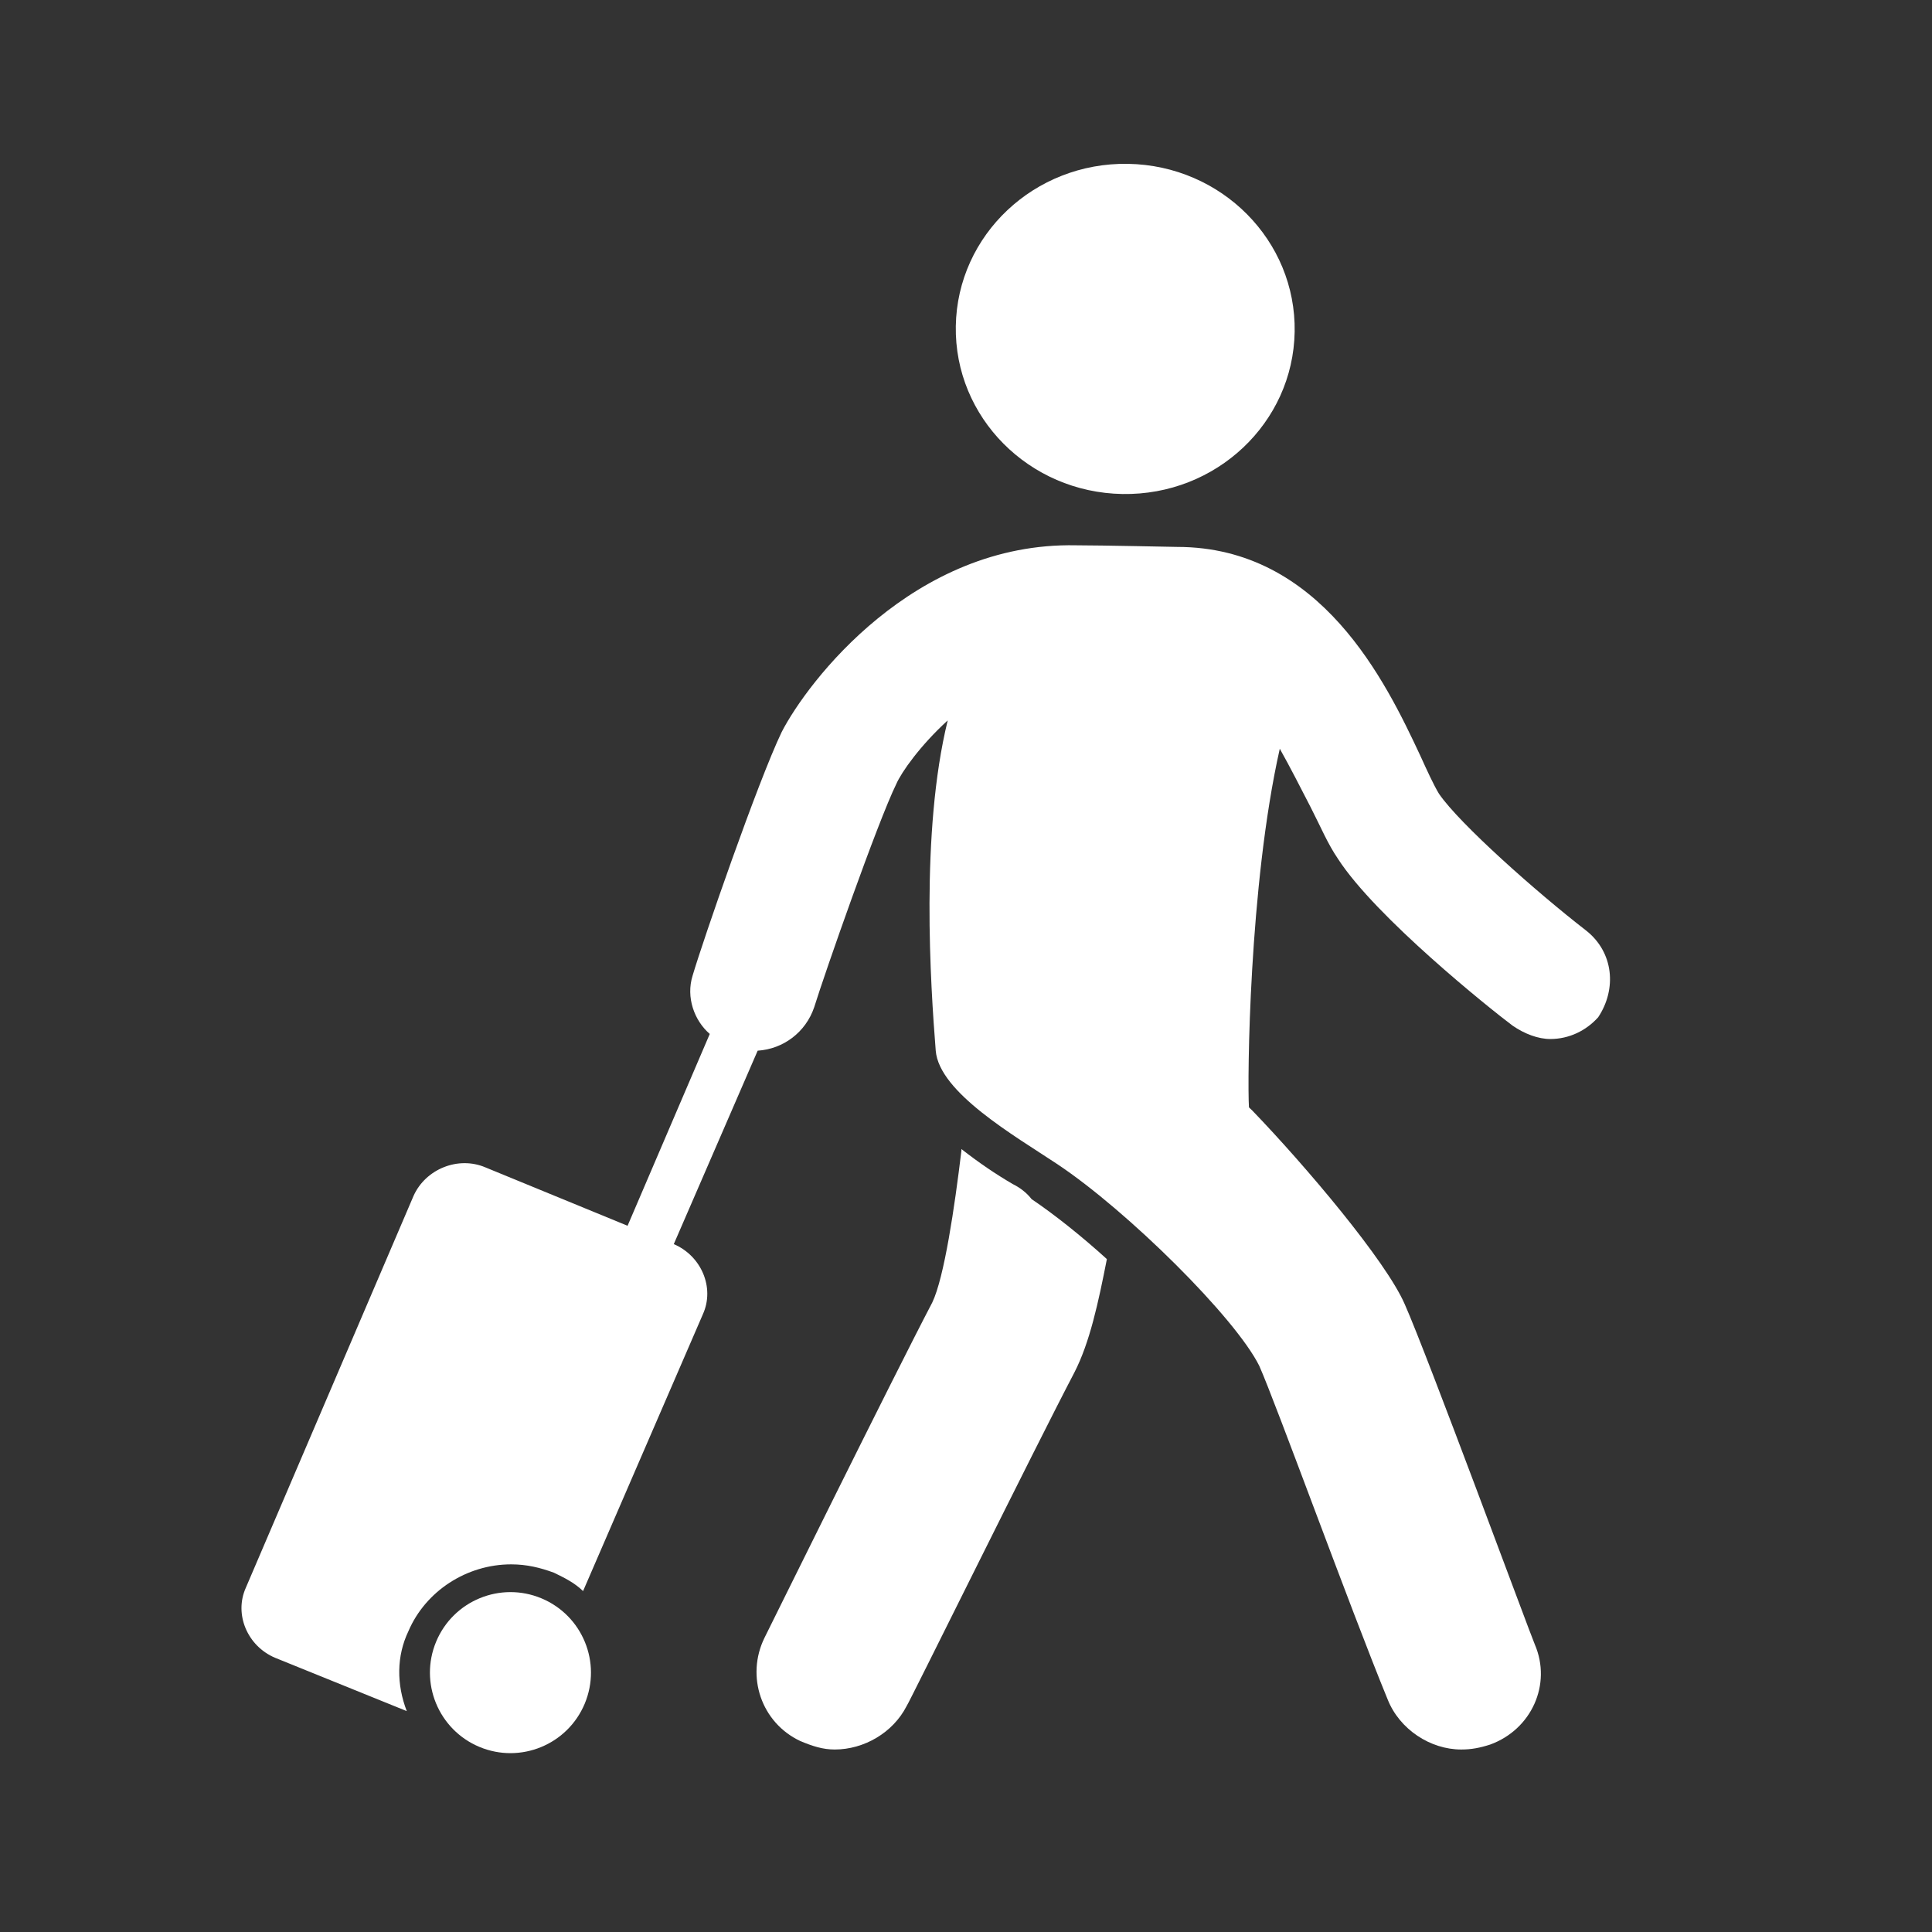
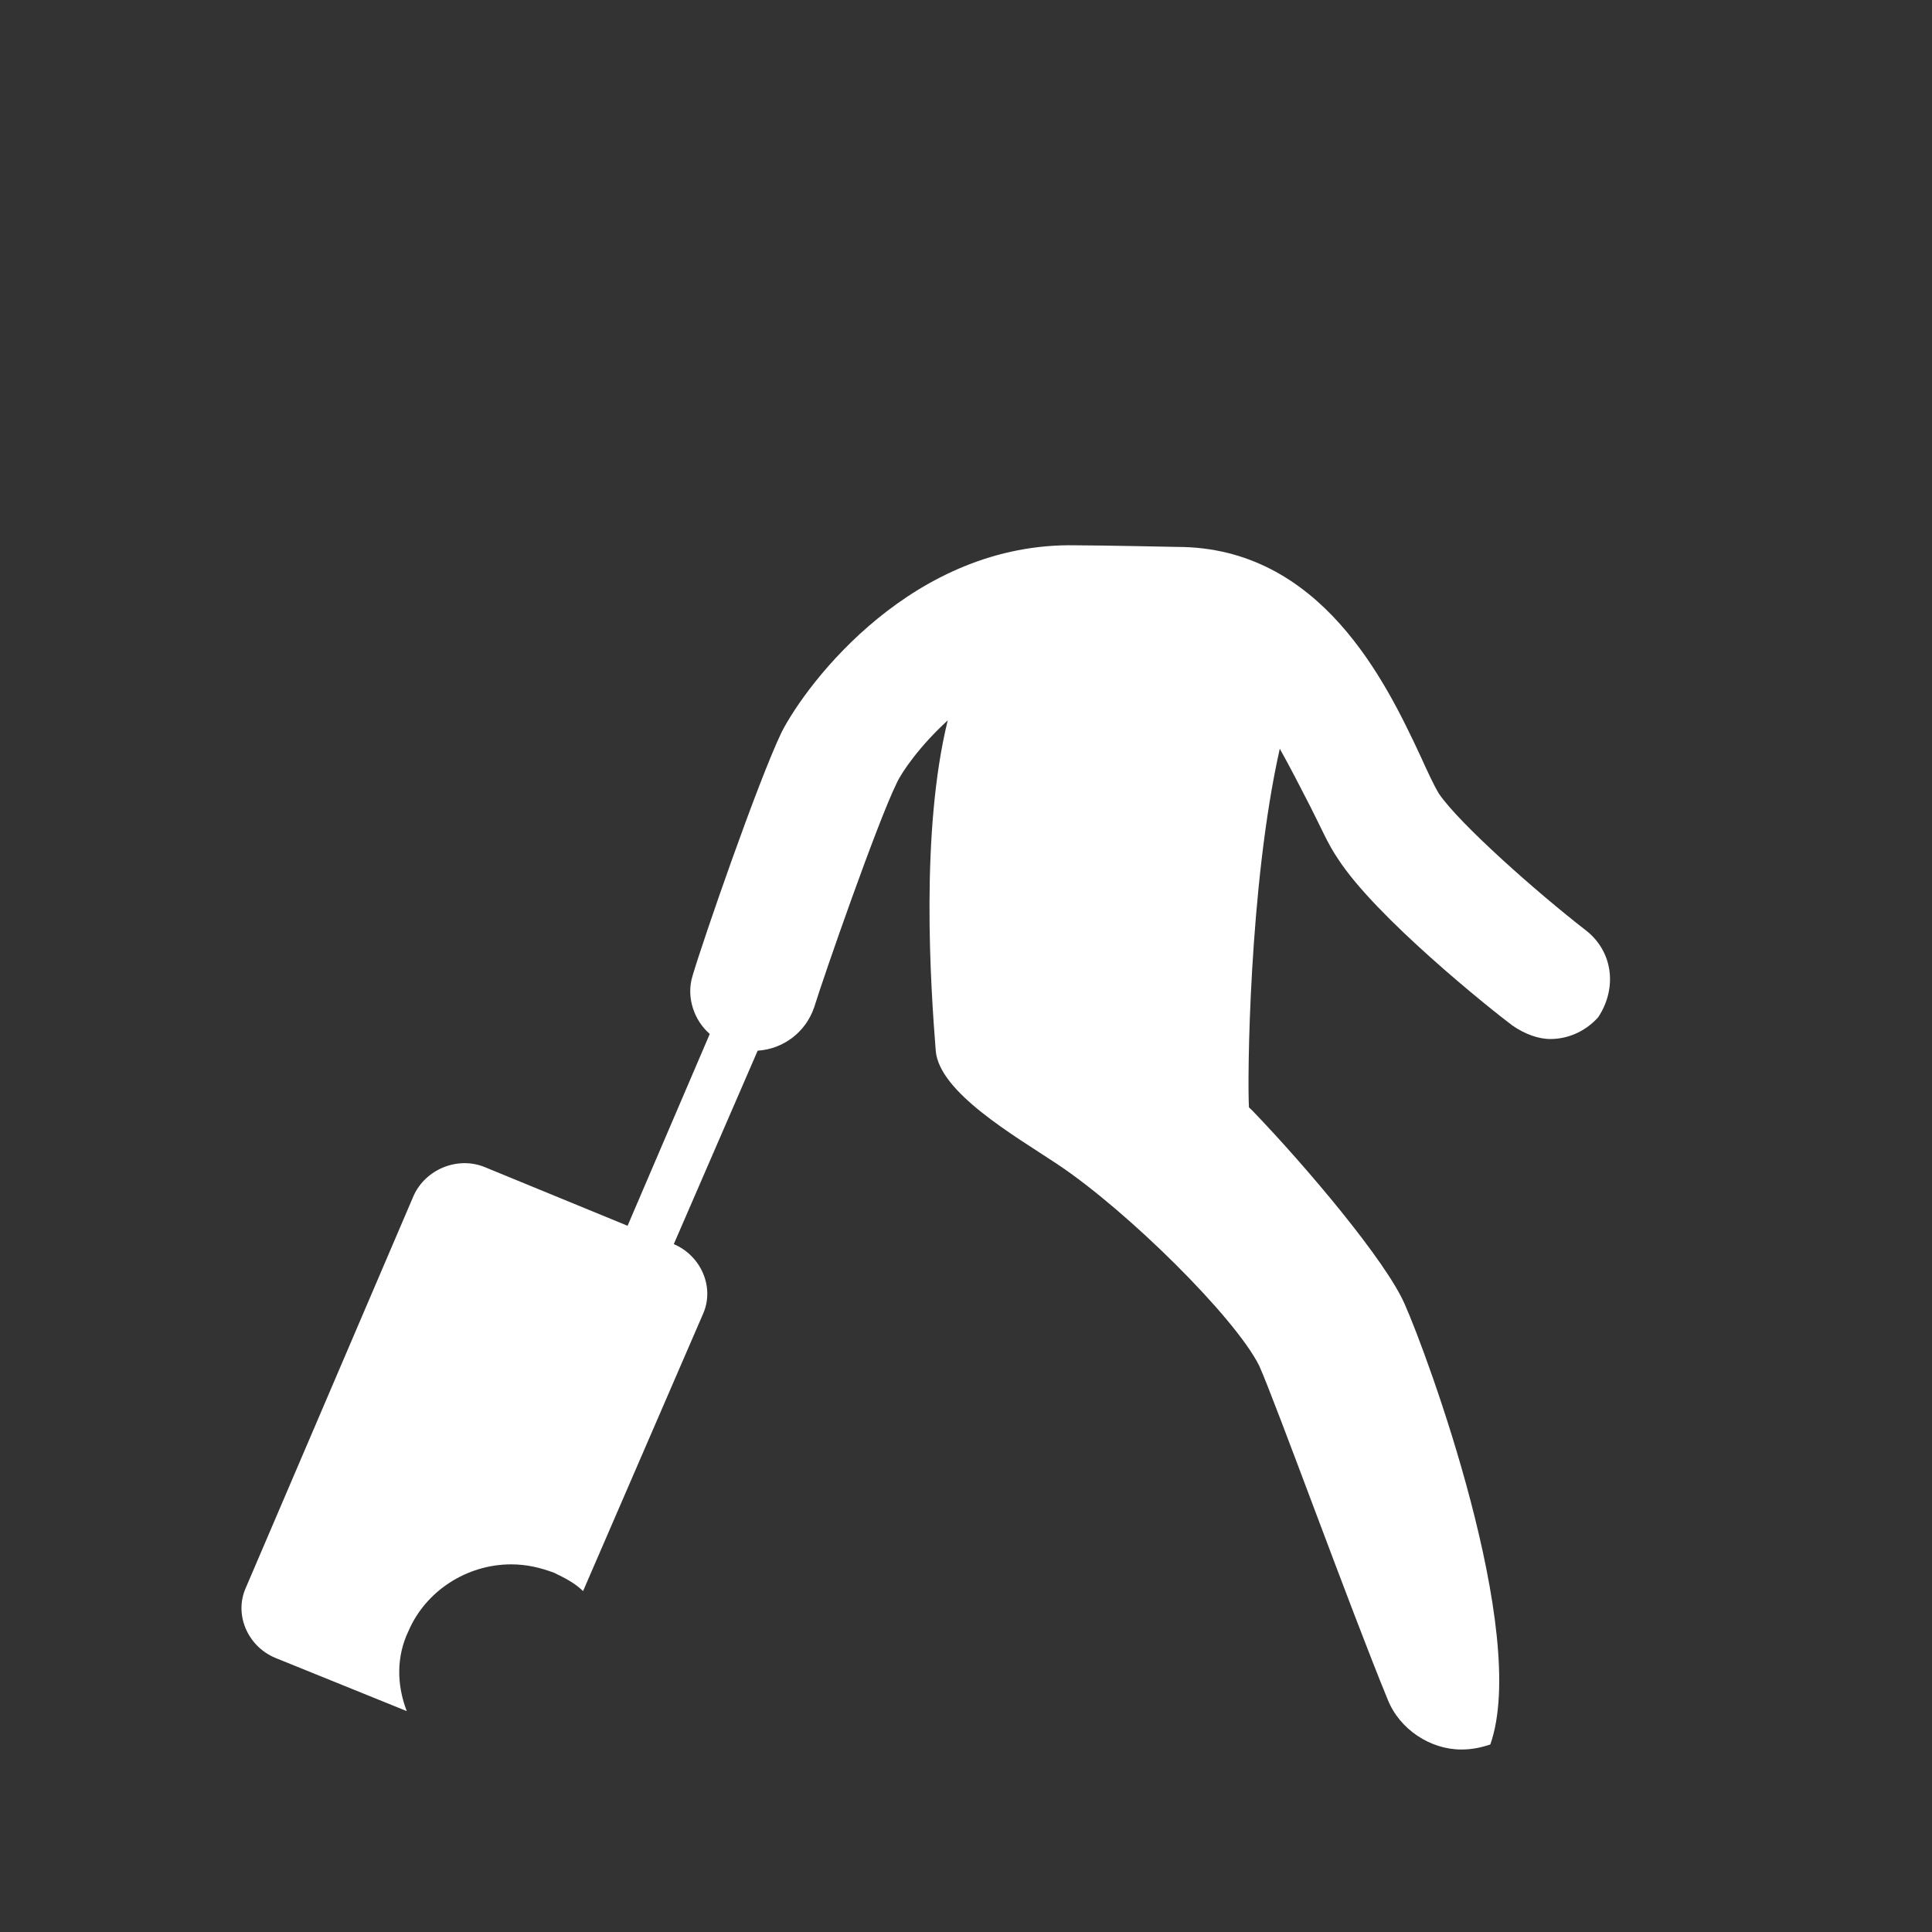
<svg xmlns="http://www.w3.org/2000/svg" width="24px" height="24px" viewBox="0 0 24 24" version="1.1">
  <rect x="0" y="0" width="24" height="24" fill="#333333" stroke="none" />
  <title>step 2</title>
  <g id="step-2" stroke="none" stroke-width="1" fill="none" fill-rule="evenodd">
    <g id="3215888_airport_travel_traveler_icon" transform="translate(3, 2)" fill="#FFFFFF" fill-rule="nonzero">
-       <path d="M9.581,12.709 C9.368,12.585 9.155,12.44 8.943,12.274 C8.943,12.274 8.943,12.274 8.943,12.295 C8.858,12.999 8.73,13.869 8.581,14.18 C8.092,15.113 6.519,18.303 6.497,18.345 C6.263,18.821 6.455,19.401 6.944,19.629 C7.093,19.691 7.22,19.733 7.369,19.733 C7.731,19.733 8.092,19.526 8.262,19.194 C8.284,19.173 9.857,15.983 10.346,15.05 C10.538,14.677 10.644,14.18 10.75,13.641 C10.431,13.351 10.091,13.082 9.815,12.896 C9.751,12.813 9.666,12.751 9.581,12.709 Z" id="Path" />
-       <path d="M16.704,9.56 C16.088,9.083 15.131,8.234 14.876,7.861 C14.812,7.757 14.727,7.571 14.642,7.384 C14.216,6.473 13.408,4.794 11.622,4.794 C11.622,4.794 10.665,4.774 10.367,4.774 C8.347,4.732 7.029,6.473 6.71,7.094 C6.412,7.716 5.732,9.684 5.604,10.119 C5.519,10.389 5.625,10.679 5.817,10.844 L4.796,13.227 L3.031,12.502 C2.691,12.357 2.287,12.523 2.138,12.854 L0.054,17.723 C-0.095,18.055 0.075,18.448 0.416,18.593 L2.053,19.256 C1.925,18.925 1.925,18.573 2.074,18.262 C2.287,17.765 2.797,17.433 3.35,17.433 C3.542,17.433 3.712,17.474 3.882,17.537 C4.009,17.599 4.137,17.661 4.243,17.765 L5.732,14.325 C5.881,13.994 5.711,13.6 5.37,13.455 L6.412,11.052 C6.731,11.031 7.008,10.824 7.114,10.513 C7.242,10.099 7.901,8.213 8.135,7.737 C8.198,7.592 8.432,7.26 8.773,6.949 C8.432,8.337 8.56,10.244 8.624,11.052 C8.666,11.57 9.602,12.108 10.134,12.461 C11.005,13.041 12.345,14.367 12.643,14.967 C12.855,15.444 13.77,17.972 14.238,19.111 C14.386,19.484 14.769,19.733 15.152,19.733 C15.28,19.733 15.386,19.712 15.513,19.671 C16.024,19.484 16.279,18.925 16.066,18.428 C16.003,18.283 14.727,14.822 14.45,14.201 C14.216,13.662 13.217,12.481 12.558,11.797 C12.536,11.777 12.536,11.777 12.515,11.756 C12.494,11.425 12.515,9 12.898,7.301 C13.026,7.529 13.153,7.778 13.281,8.027 C13.408,8.275 13.493,8.482 13.621,8.669 C14.089,9.394 15.513,10.534 15.79,10.741 C15.939,10.844 16.109,10.907 16.258,10.907 C16.492,10.907 16.704,10.803 16.853,10.637 C17.087,10.285 17.045,9.829 16.704,9.56 Z" id="Path" />
-       <ellipse id="Oval" transform="translate(10.978, 2.086) rotate(-89.04) translate(-10.978, -2.086) " cx="10.978" cy="2.086" rx="2.051" ry="2.105" />
-       <ellipse id="Oval" transform="translate(3.341, 18.778) rotate(-67.333) translate(-3.341, -18.778) " cx="3.341" cy="18.778" rx="1" ry="1" />
+       <path d="M16.704,9.56 C16.088,9.083 15.131,8.234 14.876,7.861 C14.812,7.757 14.727,7.571 14.642,7.384 C14.216,6.473 13.408,4.794 11.622,4.794 C11.622,4.794 10.665,4.774 10.367,4.774 C8.347,4.732 7.029,6.473 6.71,7.094 C6.412,7.716 5.732,9.684 5.604,10.119 C5.519,10.389 5.625,10.679 5.817,10.844 L4.796,13.227 L3.031,12.502 C2.691,12.357 2.287,12.523 2.138,12.854 L0.054,17.723 C-0.095,18.055 0.075,18.448 0.416,18.593 L2.053,19.256 C1.925,18.925 1.925,18.573 2.074,18.262 C2.287,17.765 2.797,17.433 3.35,17.433 C3.542,17.433 3.712,17.474 3.882,17.537 C4.009,17.599 4.137,17.661 4.243,17.765 L5.732,14.325 C5.881,13.994 5.711,13.6 5.37,13.455 L6.412,11.052 C6.731,11.031 7.008,10.824 7.114,10.513 C7.242,10.099 7.901,8.213 8.135,7.737 C8.198,7.592 8.432,7.26 8.773,6.949 C8.432,8.337 8.56,10.244 8.624,11.052 C8.666,11.57 9.602,12.108 10.134,12.461 C11.005,13.041 12.345,14.367 12.643,14.967 C12.855,15.444 13.77,17.972 14.238,19.111 C14.386,19.484 14.769,19.733 15.152,19.733 C15.28,19.733 15.386,19.712 15.513,19.671 C16.003,18.283 14.727,14.822 14.45,14.201 C14.216,13.662 13.217,12.481 12.558,11.797 C12.536,11.777 12.536,11.777 12.515,11.756 C12.494,11.425 12.515,9 12.898,7.301 C13.026,7.529 13.153,7.778 13.281,8.027 C13.408,8.275 13.493,8.482 13.621,8.669 C14.089,9.394 15.513,10.534 15.79,10.741 C15.939,10.844 16.109,10.907 16.258,10.907 C16.492,10.907 16.704,10.803 16.853,10.637 C17.087,10.285 17.045,9.829 16.704,9.56 Z" id="Path" />
    </g>
  </g>
</svg>